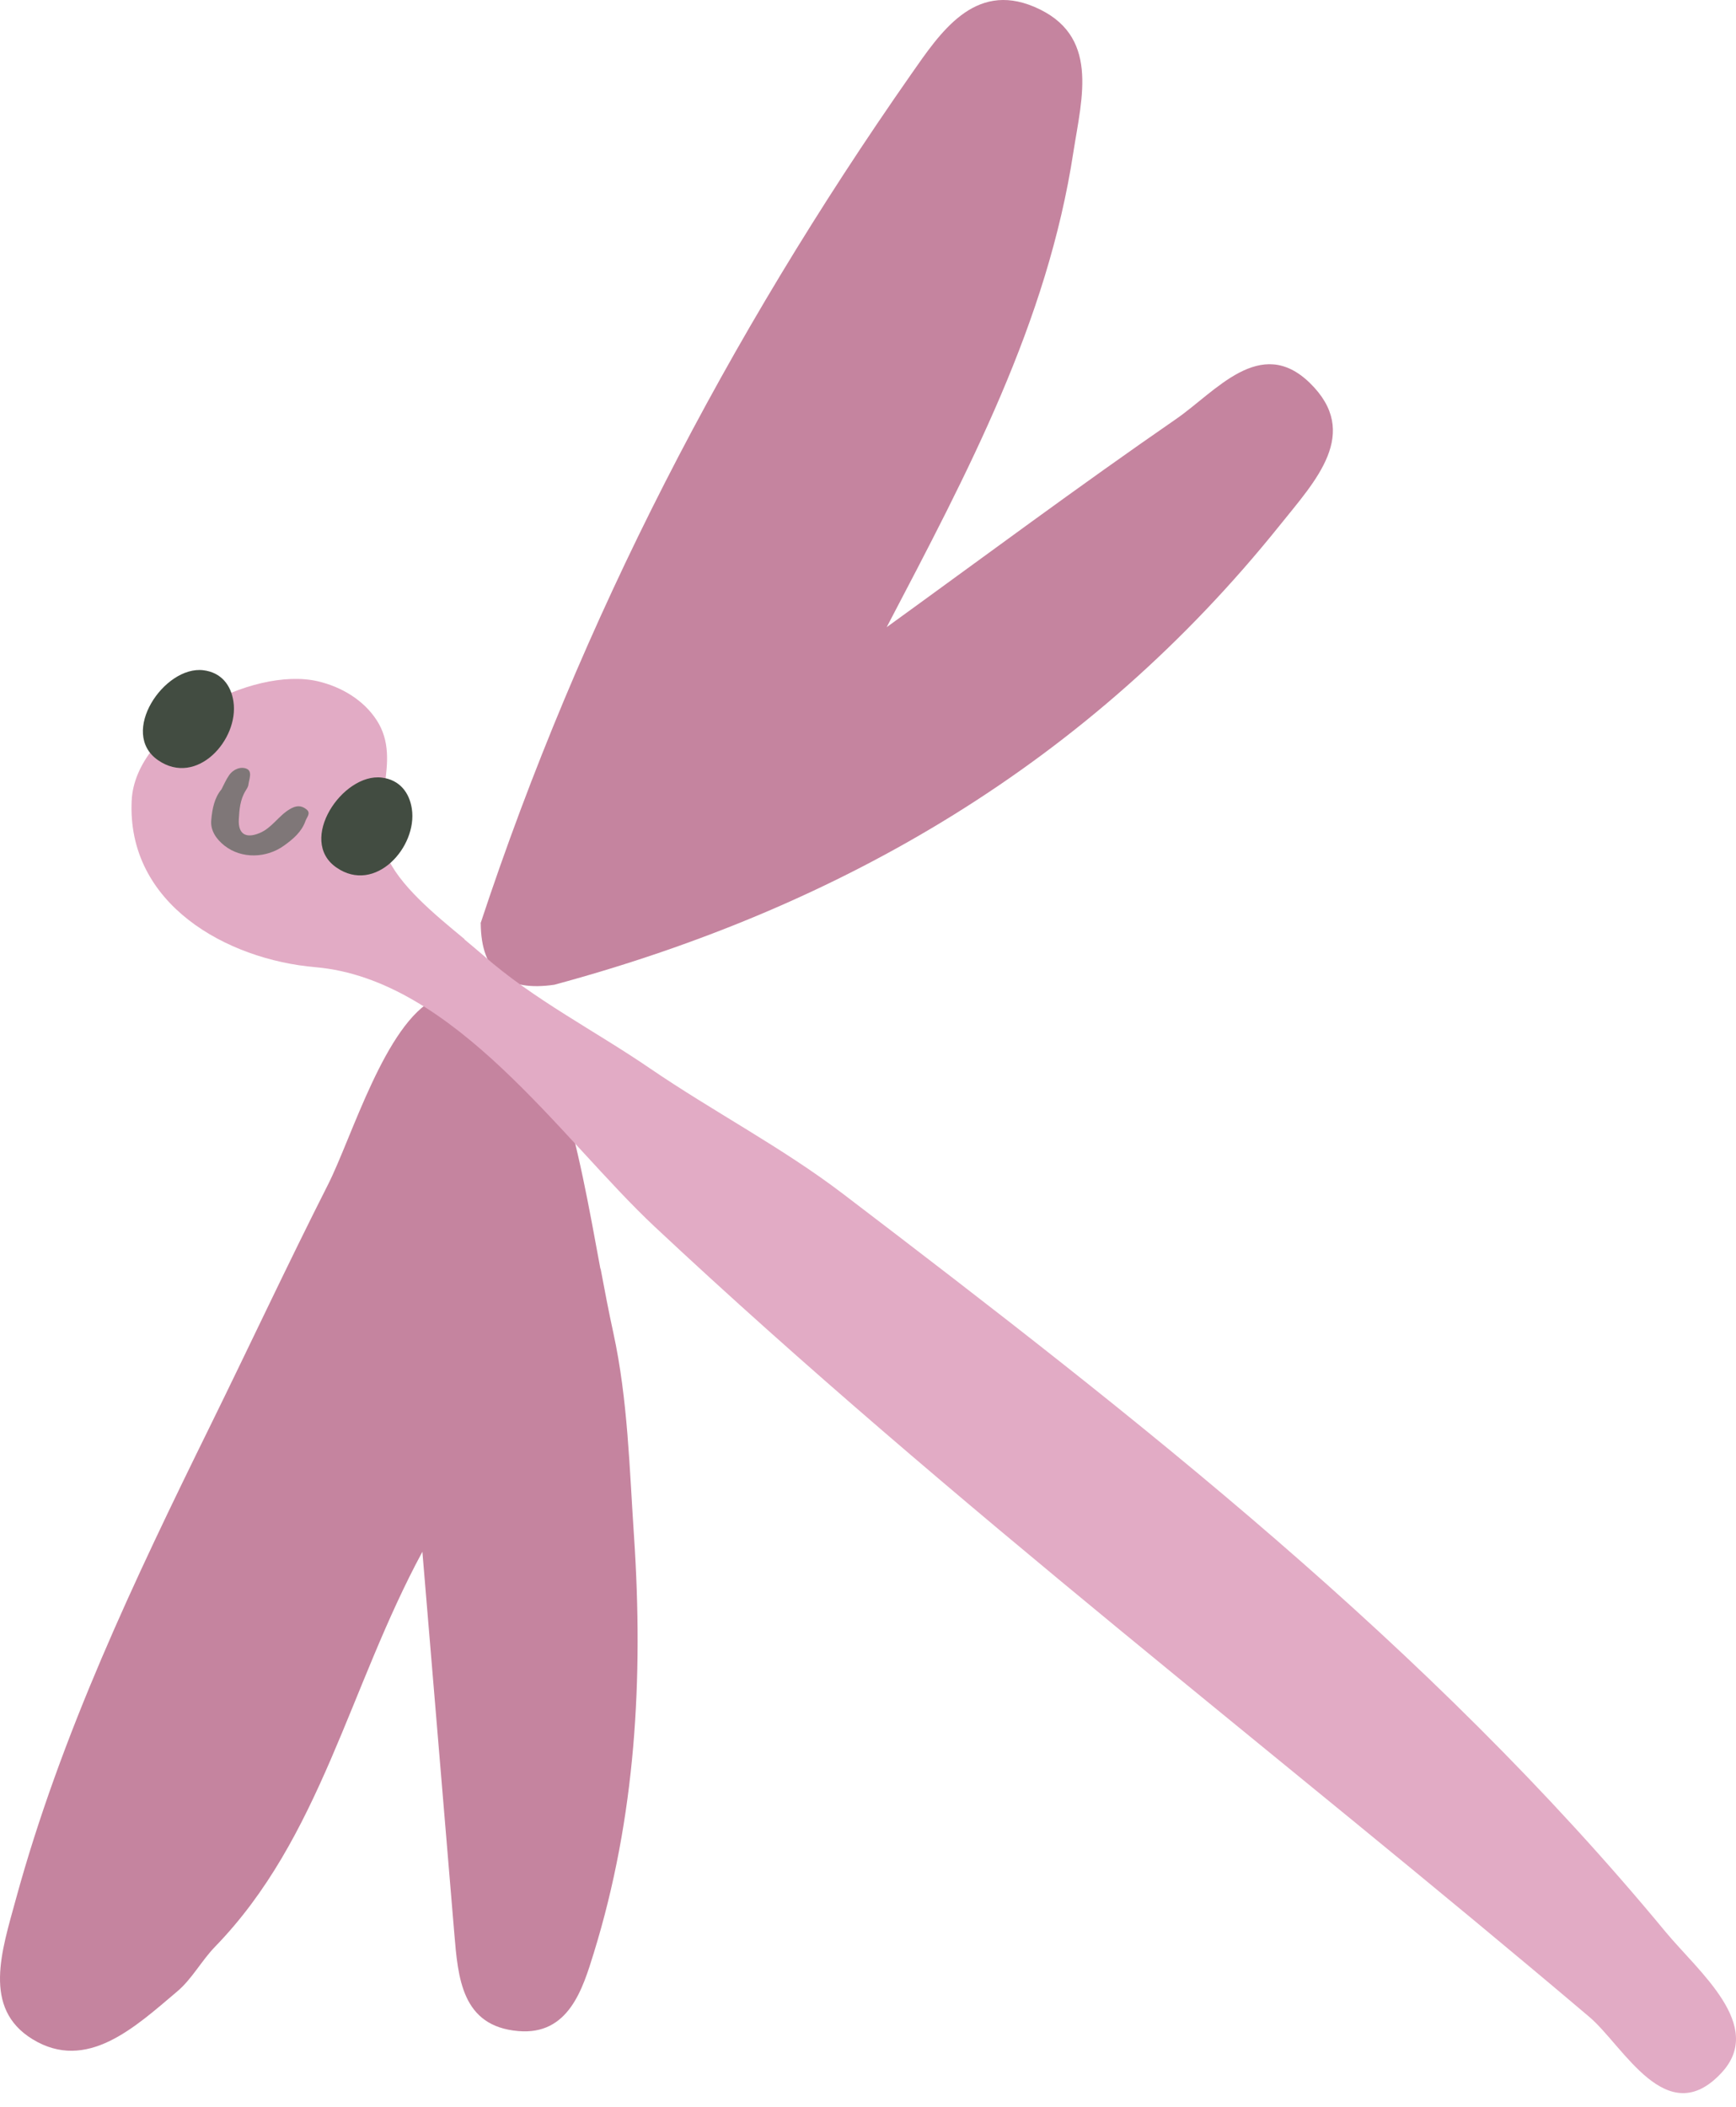
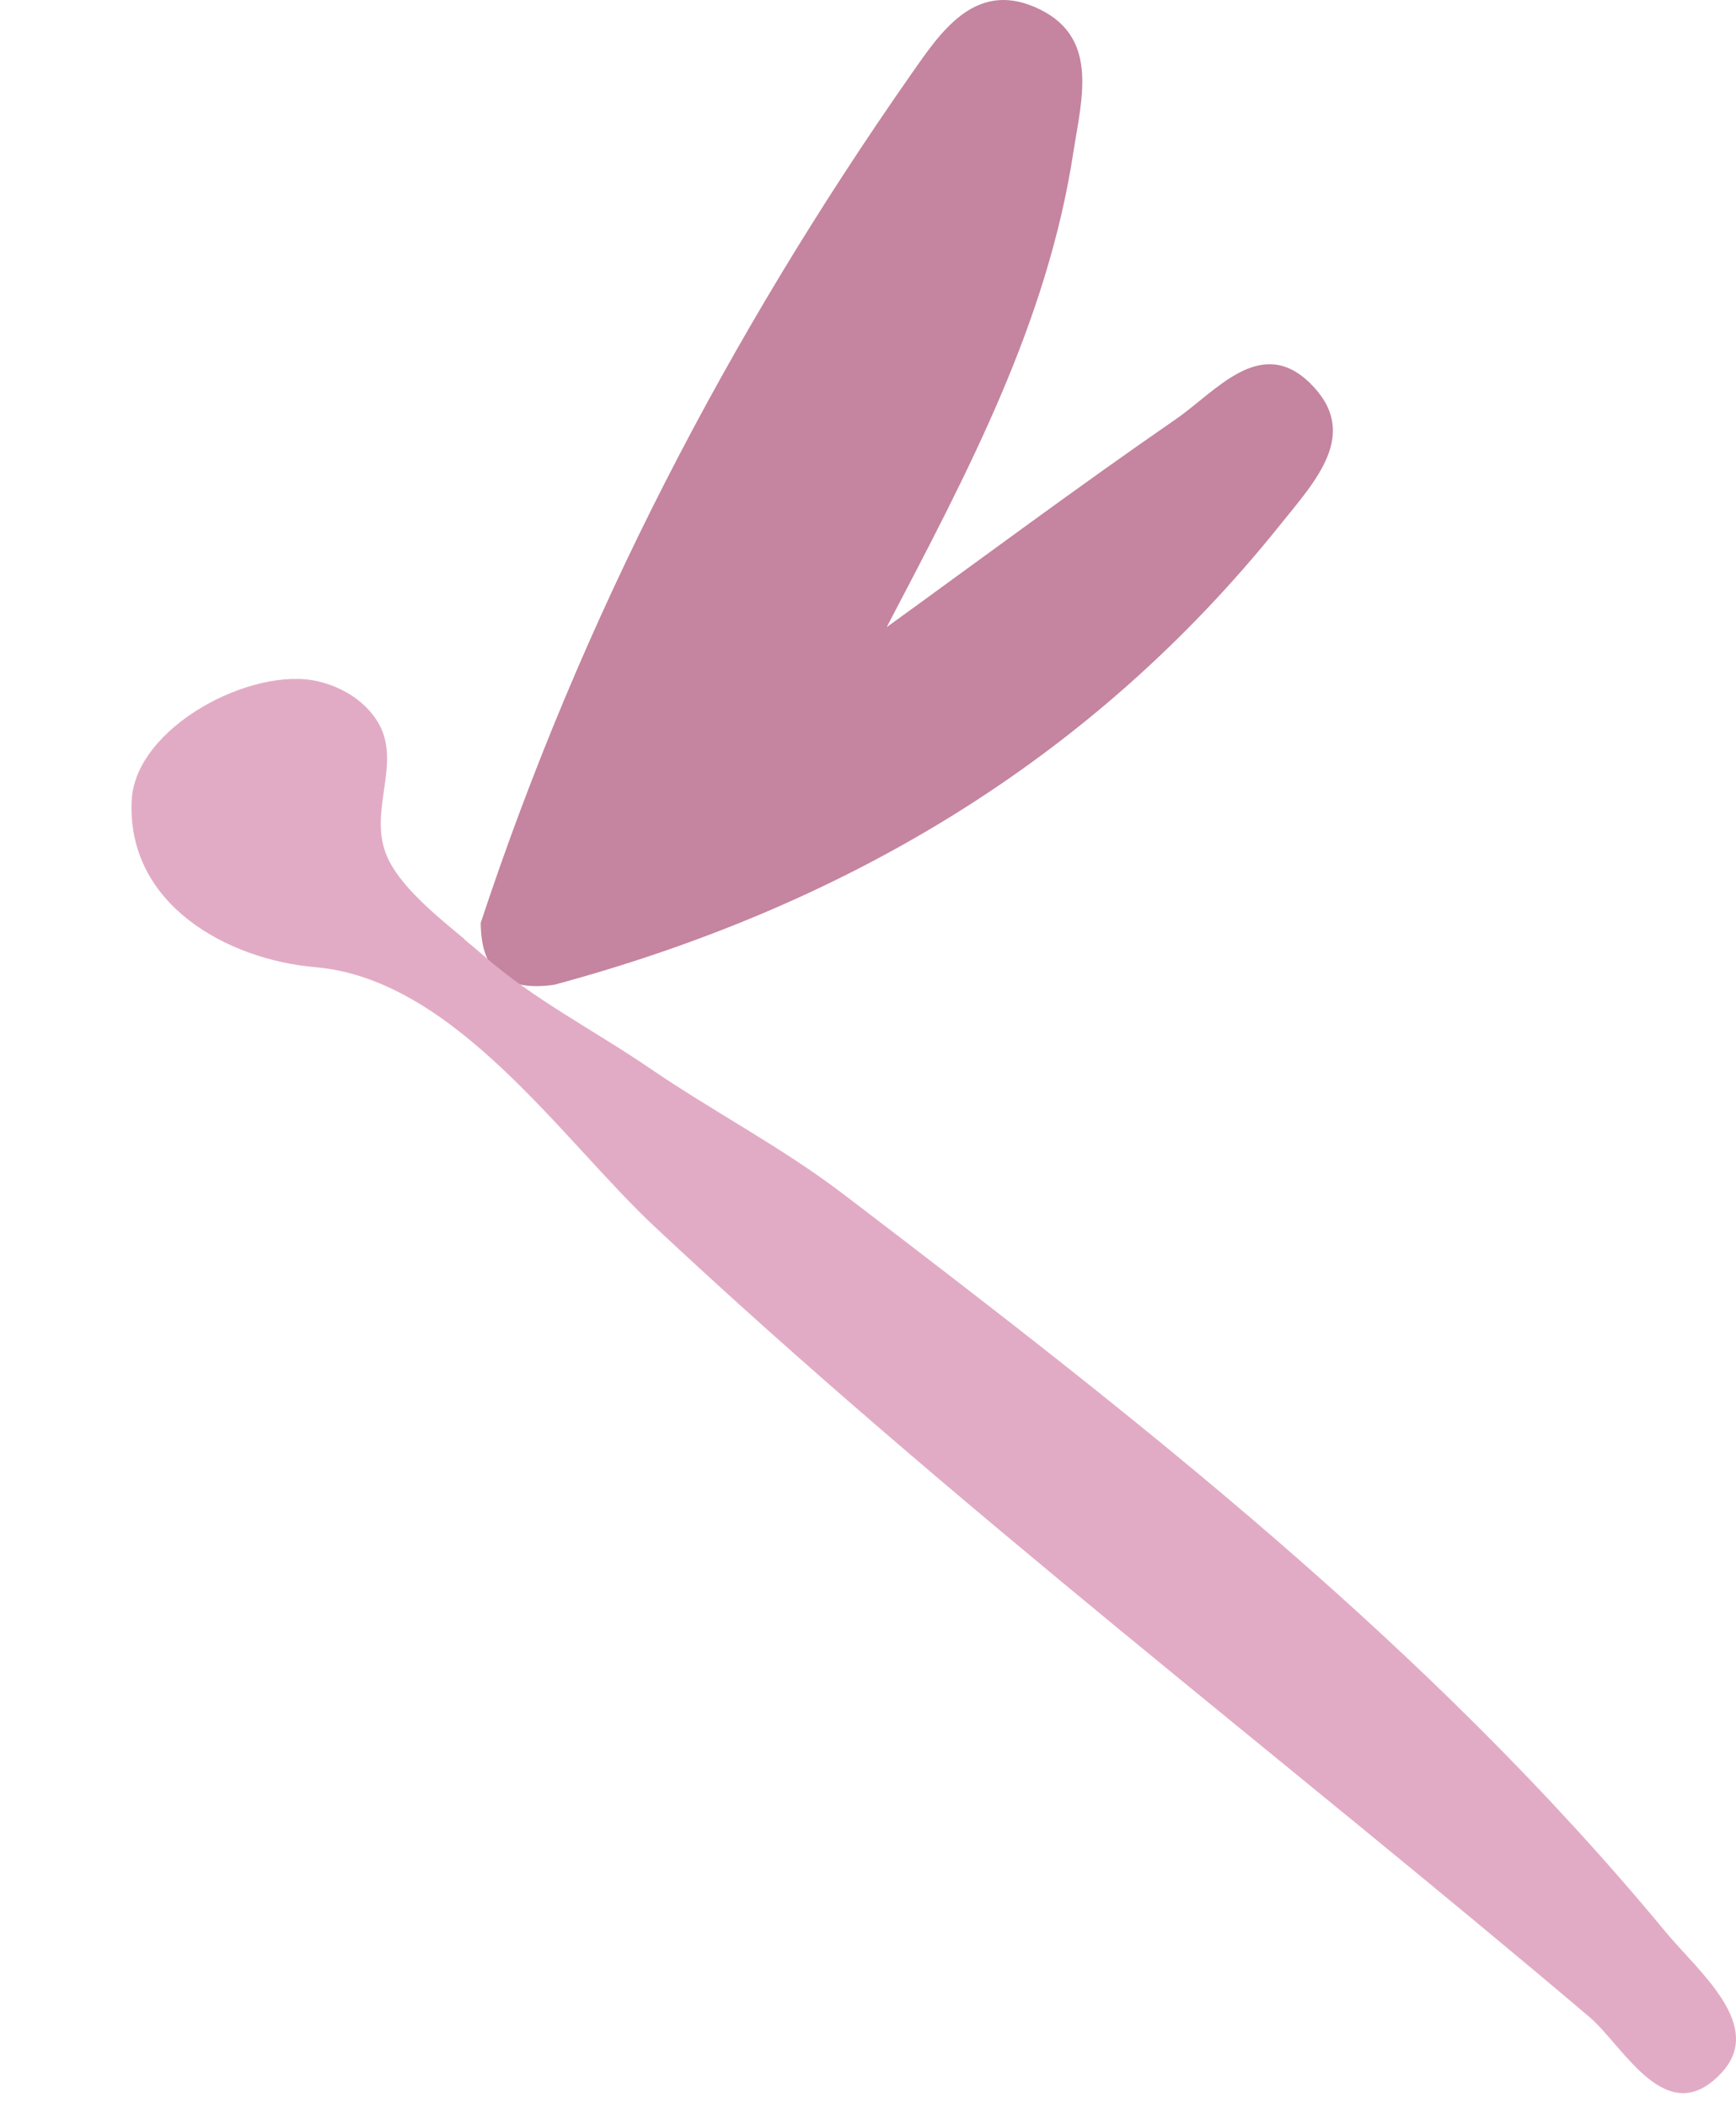
<svg xmlns="http://www.w3.org/2000/svg" width="75" height="91" viewBox="0 0 75 91" fill="none">
-   <path d="M25.948 54.789C26.123 55.722 26.299 56.648 26.498 57.558C27.129 60.462 27.192 63.406 27.392 66.359C27.799 72.479 27.464 78.479 25.652 84.344C25.174 85.891 24.567 87.902 22.389 87.711C19.948 87.503 19.788 85.413 19.628 83.506C19.181 78.168 18.735 72.83 18.248 67.013C15.08 72.87 13.851 79.373 9.295 84.064C8.705 84.671 8.29 85.469 7.652 86.003C5.84 87.535 3.75 89.498 1.404 88.062C-0.774 86.729 0.079 84.24 0.686 82.014C2.633 74.896 5.816 68.21 9.064 61.611C10.779 58.124 12.423 54.605 14.178 51.142C15.208 49.1 16.652 44.2 18.791 43.139C20.634 42.222 23.706 45.477 24.184 46.969C24.982 49.475 25.453 52.164 25.94 54.797L25.948 54.789Z" fill="#C5849F" />
  <path d="M20.761 39.876C25.11 26.718 31.43 14.55 39.361 3.211C40.621 1.408 42.082 -0.802 44.675 0.291C47.531 1.496 46.741 4.201 46.374 6.563C45.249 13.927 41.842 20.335 38.307 27.085C42.465 24.077 46.582 21.013 50.803 18.1C52.518 16.919 54.449 14.454 56.588 16.537C58.814 18.707 56.835 20.758 55.287 22.689C47.093 32.894 36.44 39.149 23.953 42.525C21.902 42.828 20.785 42.014 20.769 39.876H20.761Z" fill="#C5849F" />
  <path d="M20.067 40.57C20.362 40.817 20.642 41.049 20.889 41.264C23.035 43.155 25.716 44.52 28.07 46.131C30.815 48.006 33.783 49.546 36.432 51.565C49.151 61.26 61.718 71.042 71.963 83.434C73.384 85.149 76.272 87.479 74.373 89.514C72.003 92.067 70.144 88.357 68.668 87.104C55.215 75.71 41.164 65.034 28.278 52.969C24.264 49.211 19.644 42.285 13.62 41.767C9.814 41.44 5.473 39.054 5.689 34.569C5.84 31.402 10.883 28.753 13.74 29.423C14.753 29.662 15.71 30.229 16.277 31.107C17.426 32.886 15.894 34.937 16.692 36.915C17.211 38.208 18.791 39.501 20.067 40.554V40.57Z" fill="#E2ABC5" />
-   <path d="M10.085 30.293C10.333 31.936 8.505 33.987 6.83 32.83C5.122 31.657 7.093 28.737 8.785 28.944C9.567 29.04 9.982 29.598 10.085 30.293Z" fill="#424C41" />
-   <path d="M17.793 34.929C18.041 36.572 16.213 38.623 14.538 37.466C12.83 36.293 14.801 33.373 16.493 33.58C17.274 33.676 17.689 34.235 17.793 34.929Z" fill="#424C41" />
-   <path d="M9.559 34.098C9.263 34.457 9.168 34.936 9.128 35.407C9.08 35.862 9.343 36.237 9.694 36.516C10.444 37.106 11.522 37.059 12.272 36.516C12.663 36.237 13.03 35.926 13.197 35.455C13.253 35.287 13.453 35.112 13.229 34.944C13.006 34.769 12.782 34.785 12.519 34.944C12.032 35.231 11.753 35.75 11.218 35.974C10.628 36.221 10.285 36.029 10.317 35.383C10.341 34.96 10.373 34.529 10.612 34.146C10.66 34.066 10.724 33.979 10.732 33.883C10.764 33.644 10.915 33.308 10.652 33.197C10.405 33.093 10.077 33.213 9.894 33.484C9.766 33.667 9.678 33.875 9.559 34.106V34.098Z" fill="#7F7778" />
</svg>